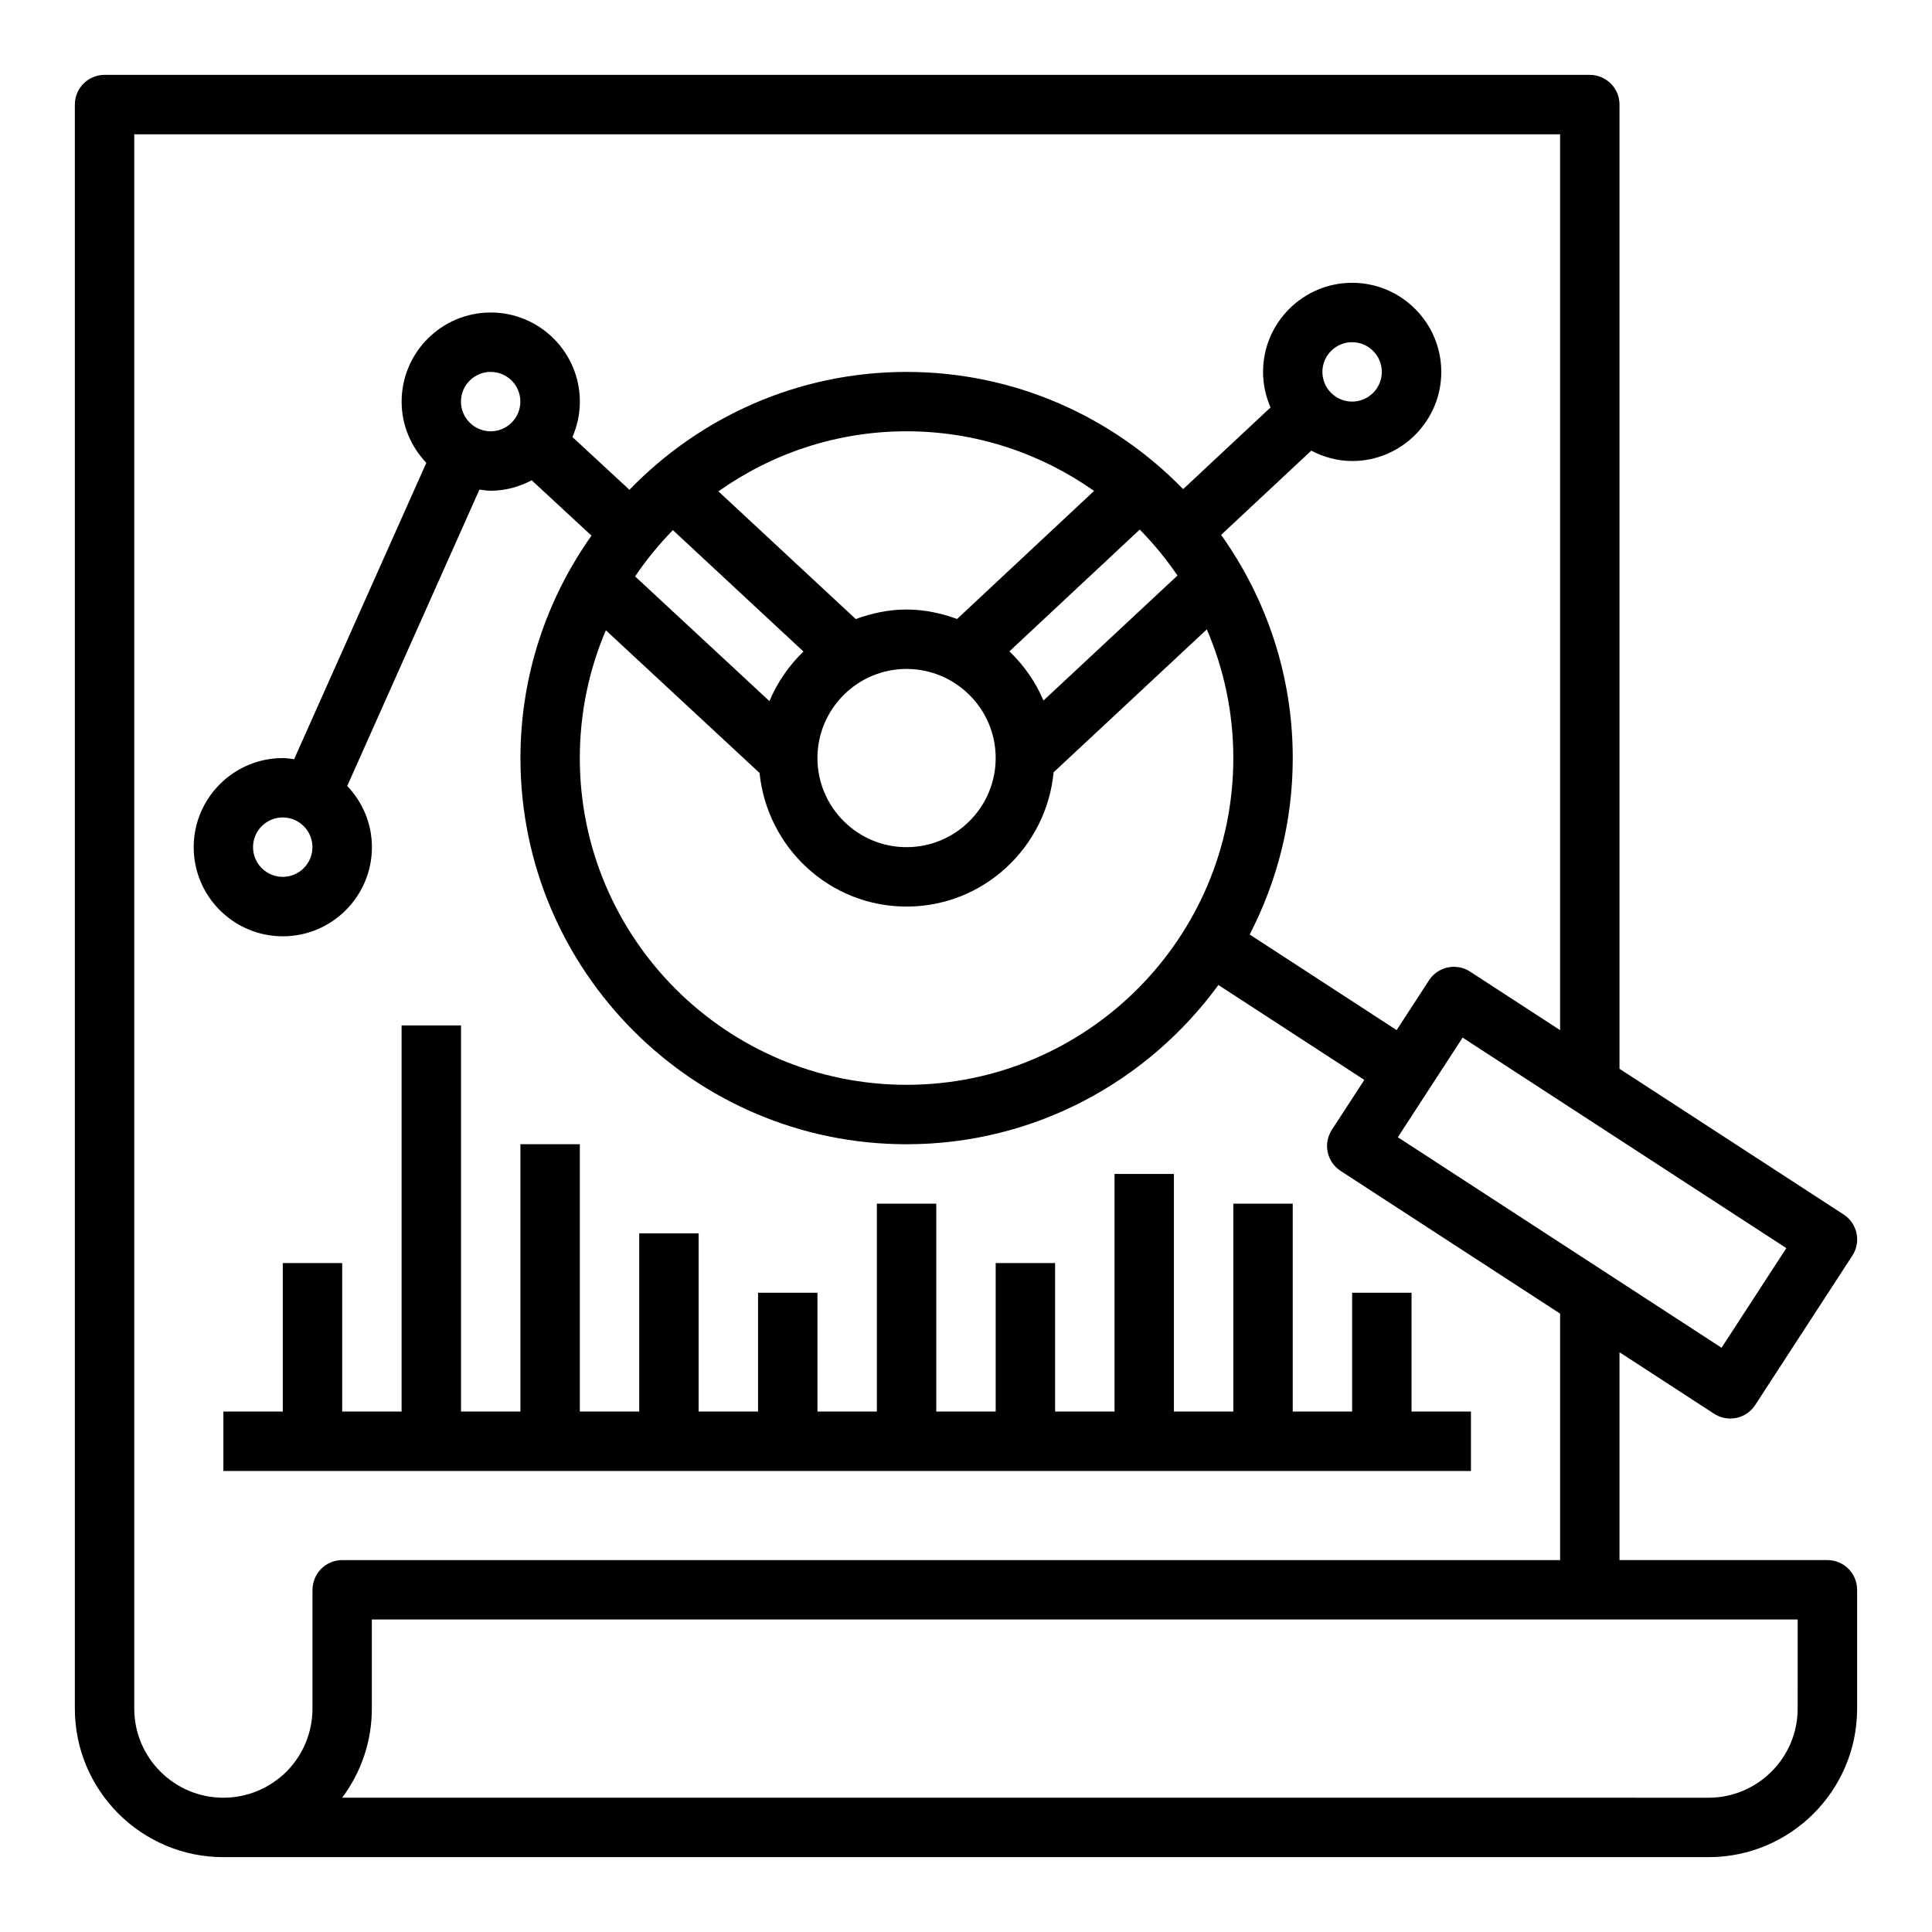
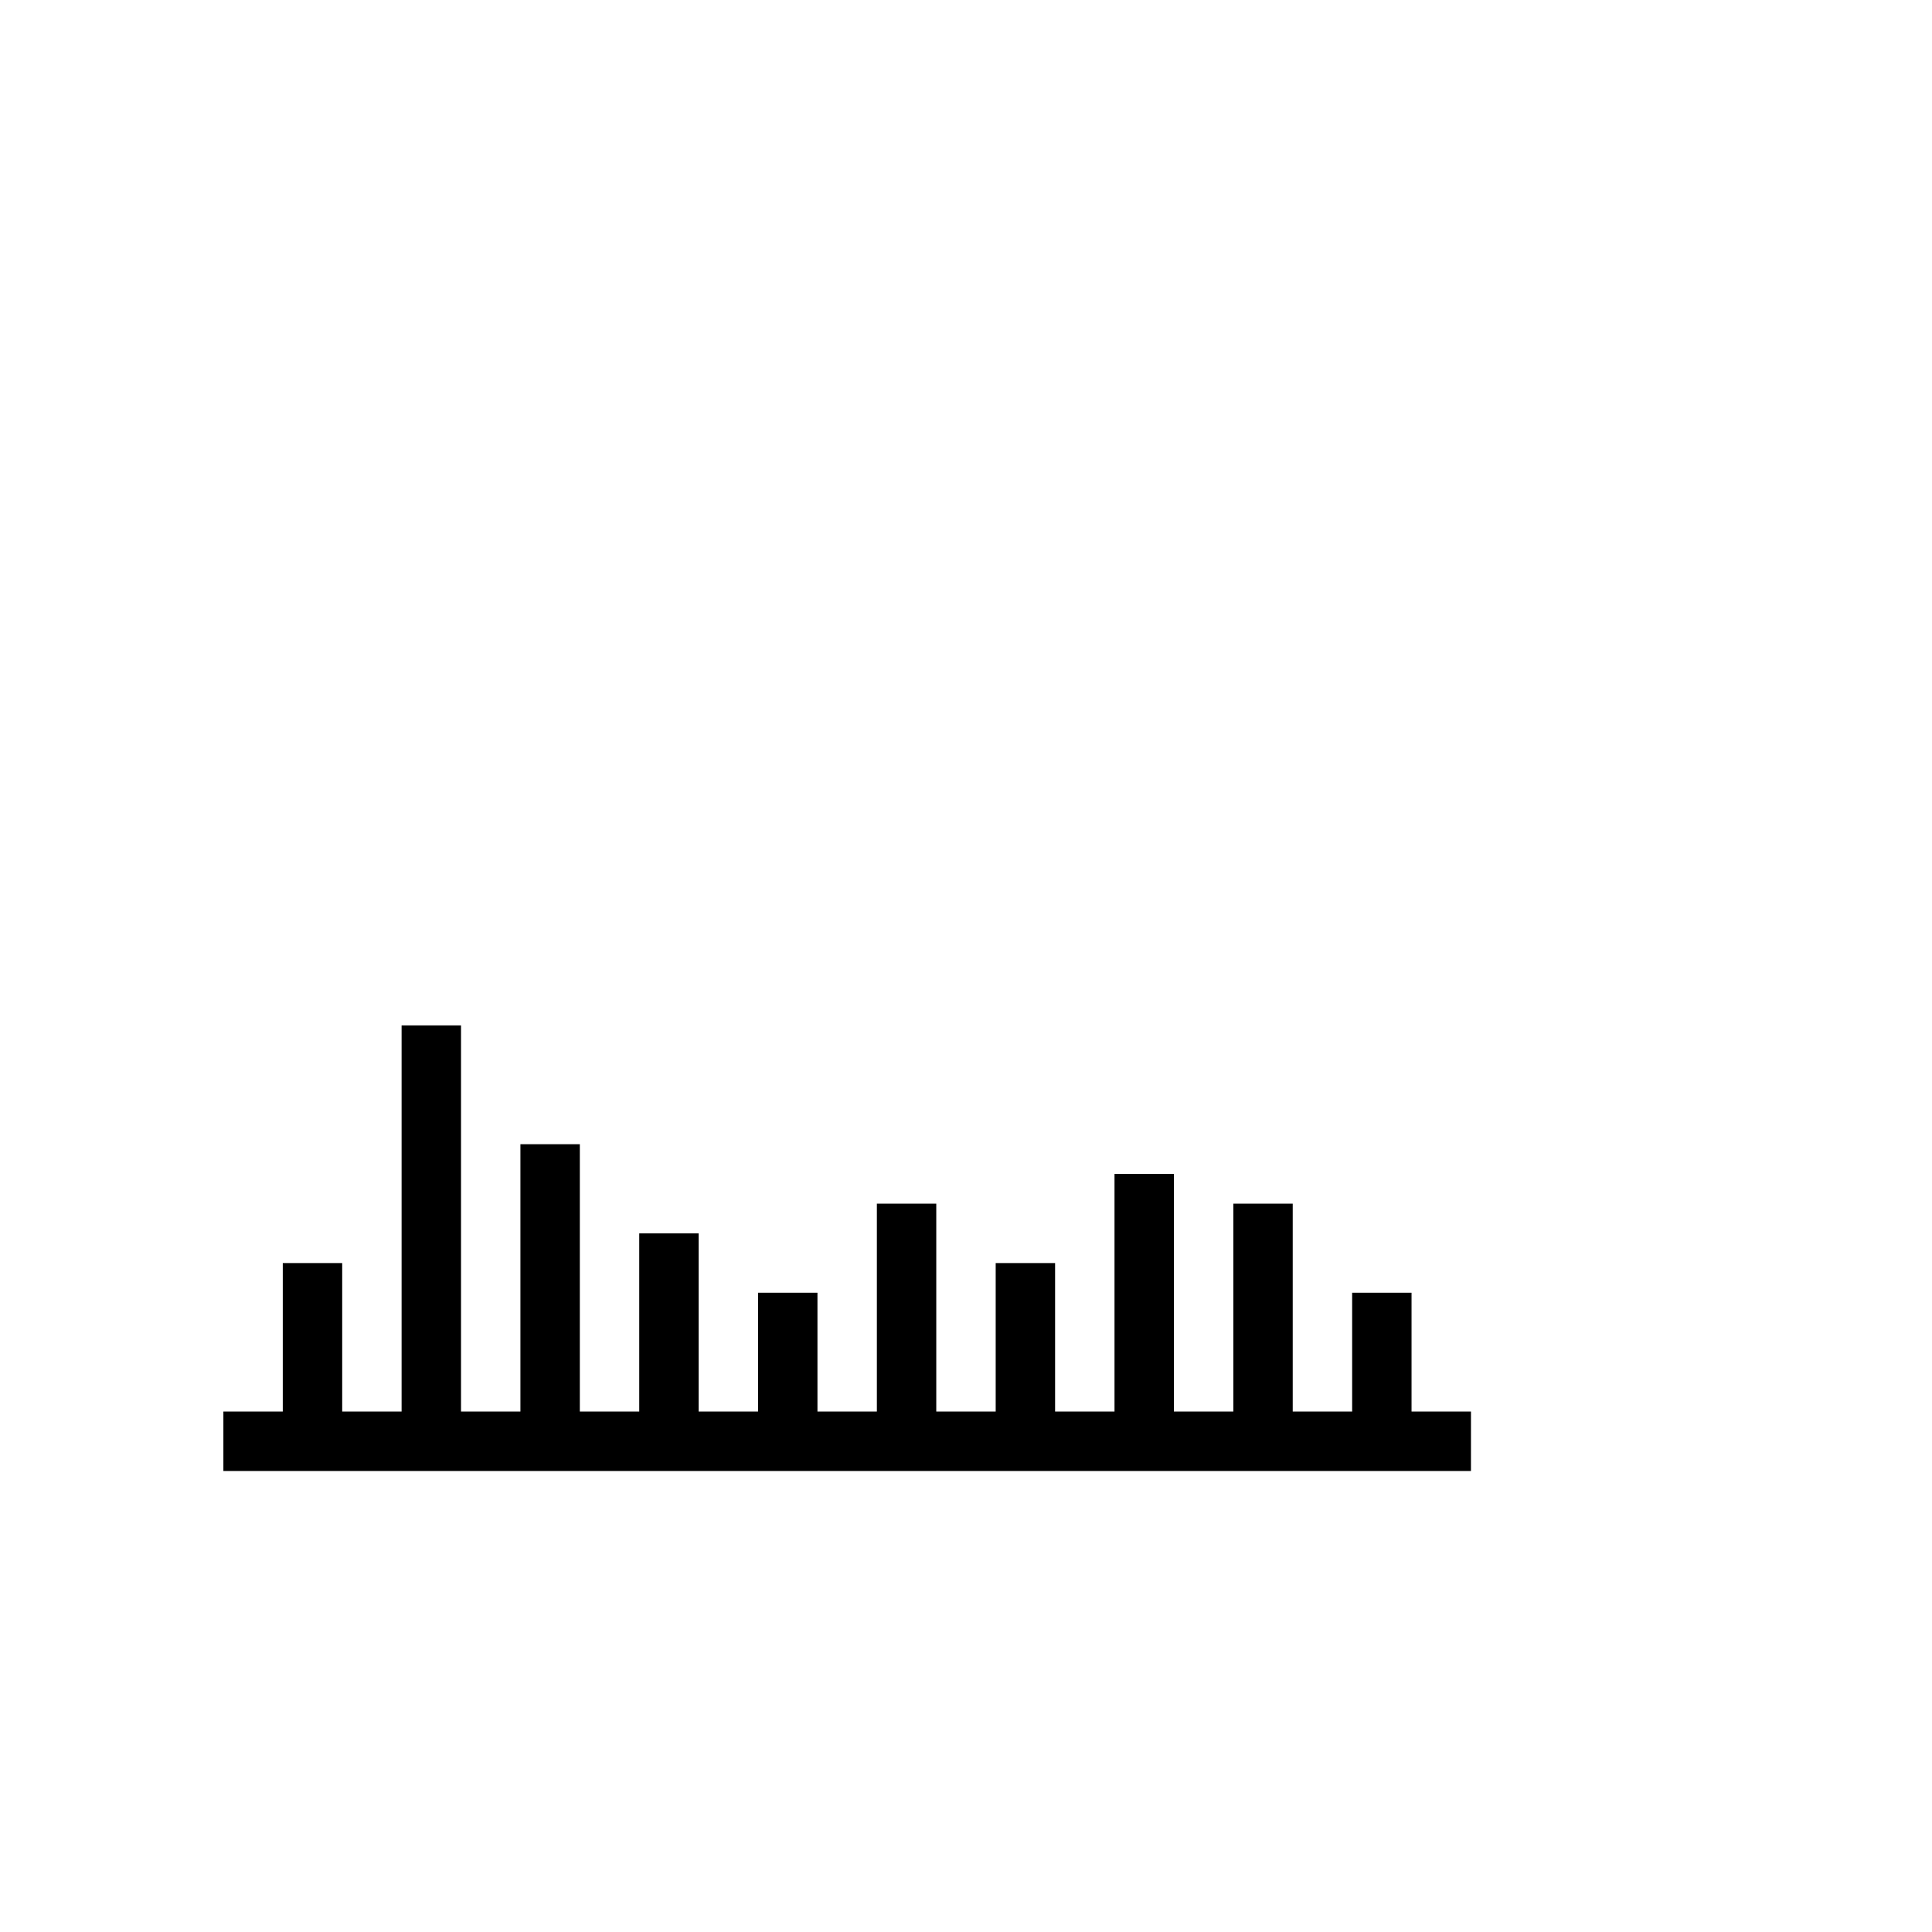
<svg xmlns="http://www.w3.org/2000/svg" fill="#000000" width="800px" height="800px" version="1.1" viewBox="144 144 512 512">
  <g>
-     <path d="m628.29 557.44h-55.105v-55.082l25.066 16.297c1.289 0.836 2.785 1.273 4.289 1.273 0.543 0 1.094-0.055 1.637-0.164 2.039-0.441 3.824-1.66 4.969-3.418l25.75-39.598c2.371-3.644 1.34-8.516-2.305-10.887l-59.406-38.625v-255.52c0-4.352-3.527-7.871-7.871-7.871l-393.6-0.004c-4.348 0-7.875 3.519-7.875 7.875v425.09c0 21.703 17.656 39.359 39.359 39.359h393.6c21.703 0 39.359-17.656 39.359-39.359v-31.488c0.004-4.356-3.523-7.875-7.867-7.875zm-28.059-56.27-85.789-55.789 17.168-26.402 85.789 55.789zm-373.42 64.145v31.488c0 6.258-2.465 12.211-6.863 16.672-4.543 4.481-10.492 6.941-16.75 6.941-13.02 0-23.617-10.598-23.617-23.617v-417.21h377.86v237.41l-23.844-15.508c-1.746-1.141-3.891-1.535-5.926-1.109-2.039 0.441-3.824 1.66-4.969 3.418l-8.574 13.188-38.949-25.332c7.25-14.035 11.414-29.902 11.414-46.758 0-22.043-7.078-42.422-18.98-59.148l23.891-22.324c3.262 1.699 6.914 2.754 10.836 2.754 13.02 0 23.617-10.598 23.617-23.617 0-13.02-10.598-23.617-23.617-23.617-13.02 0-23.617 10.598-23.617 23.617 0 3.344 0.723 6.527 1.984 9.414l-23.16 21.648c-18.609-19.129-44.562-31.062-73.289-31.062-28.82 0-54.836 12.012-73.453 31.242l-15.105-13.988c1.25-2.879 1.969-6.043 1.969-9.383 0-13.02-10.598-23.617-23.617-23.617s-23.617 10.598-23.617 23.617c0 6.297 2.512 11.988 6.543 16.223l-35.031 78.539c-0.992-0.125-1.969-0.297-3-0.297-13.02 0-23.617 10.598-23.617 23.617s10.598 23.617 23.617 23.617c13.02 0 23.617-10.598 23.617-23.617 0-6.297-2.512-11.988-6.543-16.223l35.031-78.539c0.992 0.121 1.969 0.297 3 0.297 3.938 0 7.59-1.055 10.855-2.769l15.84 14.672c-11.809 16.68-18.824 36.988-18.824 58.945 0 56.426 45.91 102.34 102.34 102.34 33.945 0 63.992-16.68 82.625-42.203l38.668 25.152-8.598 13.219c-2.371 3.644-1.34 8.516 2.305 10.887l58.184 37.832v65.32h-322.75c-4.348 0-7.875 3.519-7.875 7.875zm229.23-268.79-35.512 33.125c-2.094-4.961-5.203-9.359-9.02-13.035l34.535-32.273c3.676 3.754 7.043 7.816 9.996 12.184zm-71.793 24.75c13.02 0 23.617 10.598 23.617 23.617s-10.598 23.617-23.617 23.617c-13.02 0-23.617-10.598-23.617-23.617s10.598-23.617 23.617-23.617zm13.391-13.238c-4.203-1.535-8.668-2.504-13.391-2.504-4.746 0-9.242 0.977-13.461 2.527l-36.398-33.844c14.113-9.988 31.289-15.918 49.859-15.918 18.492 0 35.613 5.879 49.695 15.801zm-75.32-23.547 34.605 32.172c-3.832 3.707-6.926 8.156-9.012 13.145l-35.605-33.055c2.961-4.391 6.328-8.484 10.012-12.262zm-17.758 26.543 40.73 37.809c2.016 19.832 18.609 35.41 38.957 35.41 20.402 0 37.047-15.672 38.973-35.582l40.598-37.871c4.512 10.469 7.023 21.996 7.023 34.094 0 47.742-38.848 86.594-86.594 86.594-47.742 0-86.594-38.848-86.594-86.594 0.004-12.012 2.465-23.449 6.906-33.859zm189.89-68.477c0-4.344 3.535-7.871 7.871-7.871 4.336 0 7.871 3.527 7.871 7.871s-3.535 7.871-7.871 7.871c-4.336 0-7.871-3.527-7.871-7.871zm-228.29 7.871c0-4.344 3.535-7.871 7.871-7.871s7.871 3.527 7.871 7.871-3.535 7.871-7.871 7.871c-4.34 0-7.871-3.523-7.871-7.871zm-39.363 118.08c0 4.344-3.535 7.871-7.871 7.871-4.336 0-7.871-3.527-7.871-7.871s3.535-7.871 7.871-7.871c4.34-0.004 7.871 3.523 7.871 7.871zm393.6 228.29c0 13.02-10.598 23.617-23.617 23.617l-362.11-0.004c5.109-6.824 7.871-15.035 7.871-23.617v-23.617h377.86z" />
    <path d="m533.82 518.08h-15.746v-31.488h-15.742v31.488h-15.746v-55.102h-15.742v55.102h-15.746v-62.977h-15.742v62.977h-15.746v-39.359h-15.742v39.359h-15.746v-55.102h-15.742v55.102h-15.746v-31.488h-15.742v31.488h-15.746v-47.23h-15.742v47.23h-15.742v-70.848h-15.746v70.848h-15.742v-102.34h-15.746v102.34h-15.742v-39.359h-15.746v39.359h-15.742v15.746h330.62z" />
  </g>
</svg>